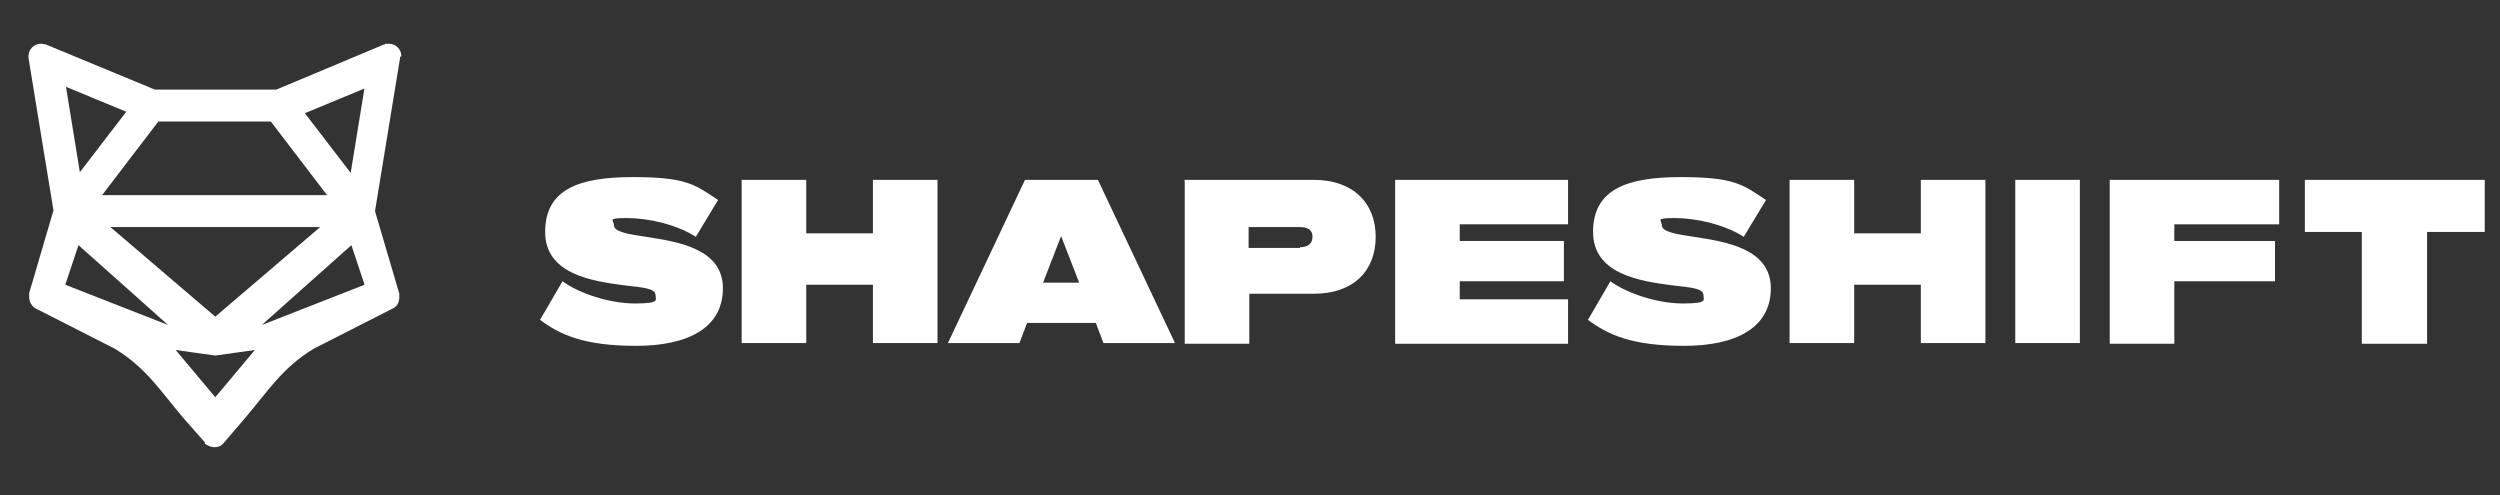
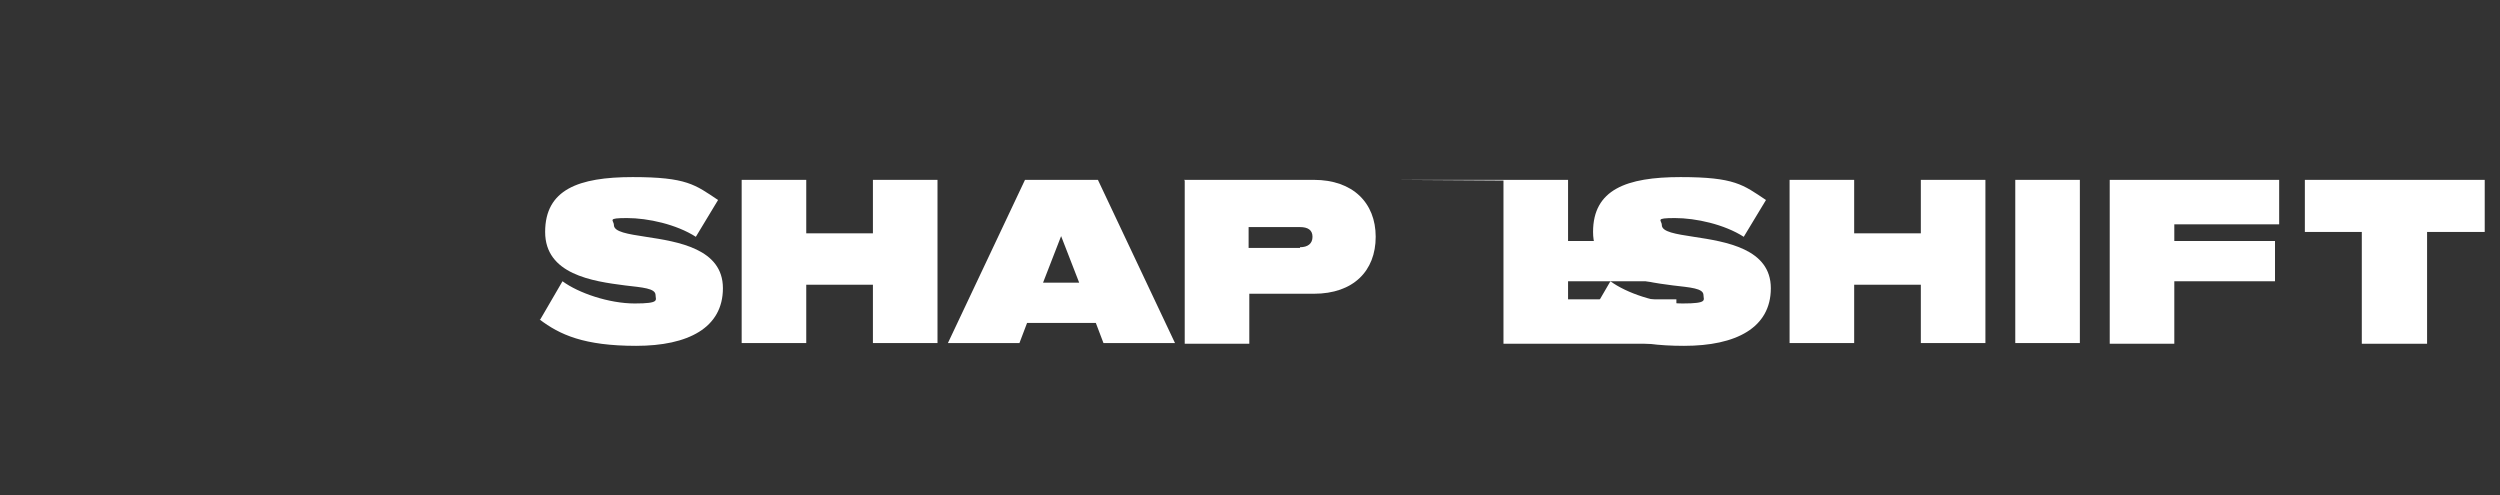
<svg xmlns="http://www.w3.org/2000/svg" version="1.1" viewBox="0 0 360 71.3">
  <rect x="0" y="0" width="360" height="71.3" fill="#333333" stroke="none" />
  <defs>
    <style>
      .cls-1 {
        fill: #fff;
      }
    </style>
  </defs>
  <g>
    <g id="Layer_1">
      <g>
        <g>
          <path class="cls-1" d="M77.8,46l3.2-5.5c2.3,1.7,6.7,3.2,10.4,3.2s3-.5,3-1.2c0-1-1.9-1.1-4.4-1.4-4.7-.6-11.5-1.6-11.5-7.7s4.8-7.9,12.6-7.9,9,1.1,12.3,3.3l-3.2,5.3c-2.8-1.8-6.9-2.7-9.9-2.7s-1.9.3-1.9,1c0,1,2,1.3,4.6,1.7,4.6.7,11.1,1.7,11.1,7.4s-5,8.3-12.5,8.3-11-1.6-13.9-3.8Z" />
          <path class="cls-1" d="M106.8,25.9h9.3v7.7h9.6v-7.7h9.3v23.5h-9.3v-8.4h-9.6v8.4h-9.3v-23.5Z" />
          <path class="cls-1" d="M147.5,25.9h10.6l11.1,23.5h-10.3l-1.1-2.9h-9.9l-1.1,2.9h-10.3l11.1-23.5ZM155.4,40.7l-2.6-6.7-2.6,6.7h5.3Z" />
          <path class="cls-1" d="M170.5,25.9h18.7c5.6,0,8.9,3.3,8.9,8.2s-3.2,8.2-8.9,8.2h-9.3v7.2h-9.3v-23.5ZM187.2,35.6c1.1,0,1.8-.5,1.8-1.5s-.7-1.4-1.8-1.4h-7.4v3h7.4Z" />
-           <path class="cls-1" d="M200.9,25.9h24.9v6.4h-15.6v2.4h15v5.8h-15v2.6h15.6v6.4h-24.9v-23.5Z" />
+           <path class="cls-1" d="M200.9,25.9h24.9v6.4v2.4h15v5.8h-15v2.6h15.6v6.4h-24.9v-23.5Z" />
          <path class="cls-1" d="M228.7,46l3.2-5.5c2.3,1.7,6.7,3.2,10.4,3.2s3-.5,3-1.2c0-1-1.9-1.1-4.4-1.4-4.7-.6-11.5-1.6-11.5-7.7s4.8-7.9,12.6-7.9,9,1.1,12.3,3.3l-3.2,5.3c-2.8-1.8-6.9-2.7-9.9-2.7s-1.9.3-1.9,1c0,1,2,1.3,4.6,1.7,4.6.7,11.1,1.7,11.1,7.4s-5,8.3-12.5,8.3-11-1.6-13.9-3.8Z" />
          <path class="cls-1" d="M257.7,25.9h9.3v7.7h9.6v-7.7h9.3v23.5h-9.3v-8.4h-9.6v8.4h-9.3v-23.5Z" />
          <path class="cls-1" d="M290.2,25.9h9.3v23.5h-9.3v-23.5Z" />
          <path class="cls-1" d="M303.8,25.9h24.4v6.4h-15.1v2.4h14.5v5.8h-14.5v9h-9.3v-23.5Z" />
          <path class="cls-1" d="M340.2,33.4h-8.3v-7.5h25.9v7.5h-8.3v16.1h-9.4v-16.1Z" />
        </g>
-         <path class="cls-1" d="M57.8,8.1c0-1-.8-1.8-1.8-1.8s-.4,0-.6.1h0s-.1,0-.1,0l-15.5,6.5h-17.5L6.6,6.4h0s0,0,0,0c-.2,0-.4-.1-.7-.1-1,0-1.8.8-1.8,1.8s0,.1,0,.2h0,0c0,.1,3.6,22,3.6,22l-3.5,11.9h0c0,.3,0,.4,0,.6,0,.7.4,1.3.9,1.6h0s11.4,5.8,11.4,5.8c4.6,2.8,6.5,6,10,10.1l3,3.4v.2c.5.3.9.5,1.4.5s1-.2,1.3-.6h0s0,0,0,0l3-3.5c3.5-4.1,5.4-7.3,10-10.1l11.4-5.8h0s0,0,0,0c.6-.3.9-.9.9-1.6s0-.3,0-.5h0s0,0,0,0h0s0,0,0,0l-3.5-11.9,3.6-22h0c0,0,0,0,0,0,0,0,0-.1,0-.2ZM52.5,12.6l-2,12.3-6.6-8.6,8.7-3.6ZM22.8,17.5h16.2l8.1,10.6H14.7l8.1-10.6ZM31,45.6h0s0,0,0,0h0s-15.1-12.9-15.1-12.9h30.2l-15.1,12.9h0s0,0,0,0ZM18.1,16.2l-6.6,8.6-2-12.3,8.7,3.6ZM9.4,41l1.9-5.7,10.1,9,2.8,2.5-14.8-5.8ZM31,57.2l-5.7-6.8,5.7.8h0s0,0,0,0h0s0,0,0,0l5.7-.8-5.7,6.8ZM37.7,46.8l2.8-2.5,10.1-9,1.9,5.7-14.8,5.8Z" />
      </g>
    </g>
  </g>
</svg>